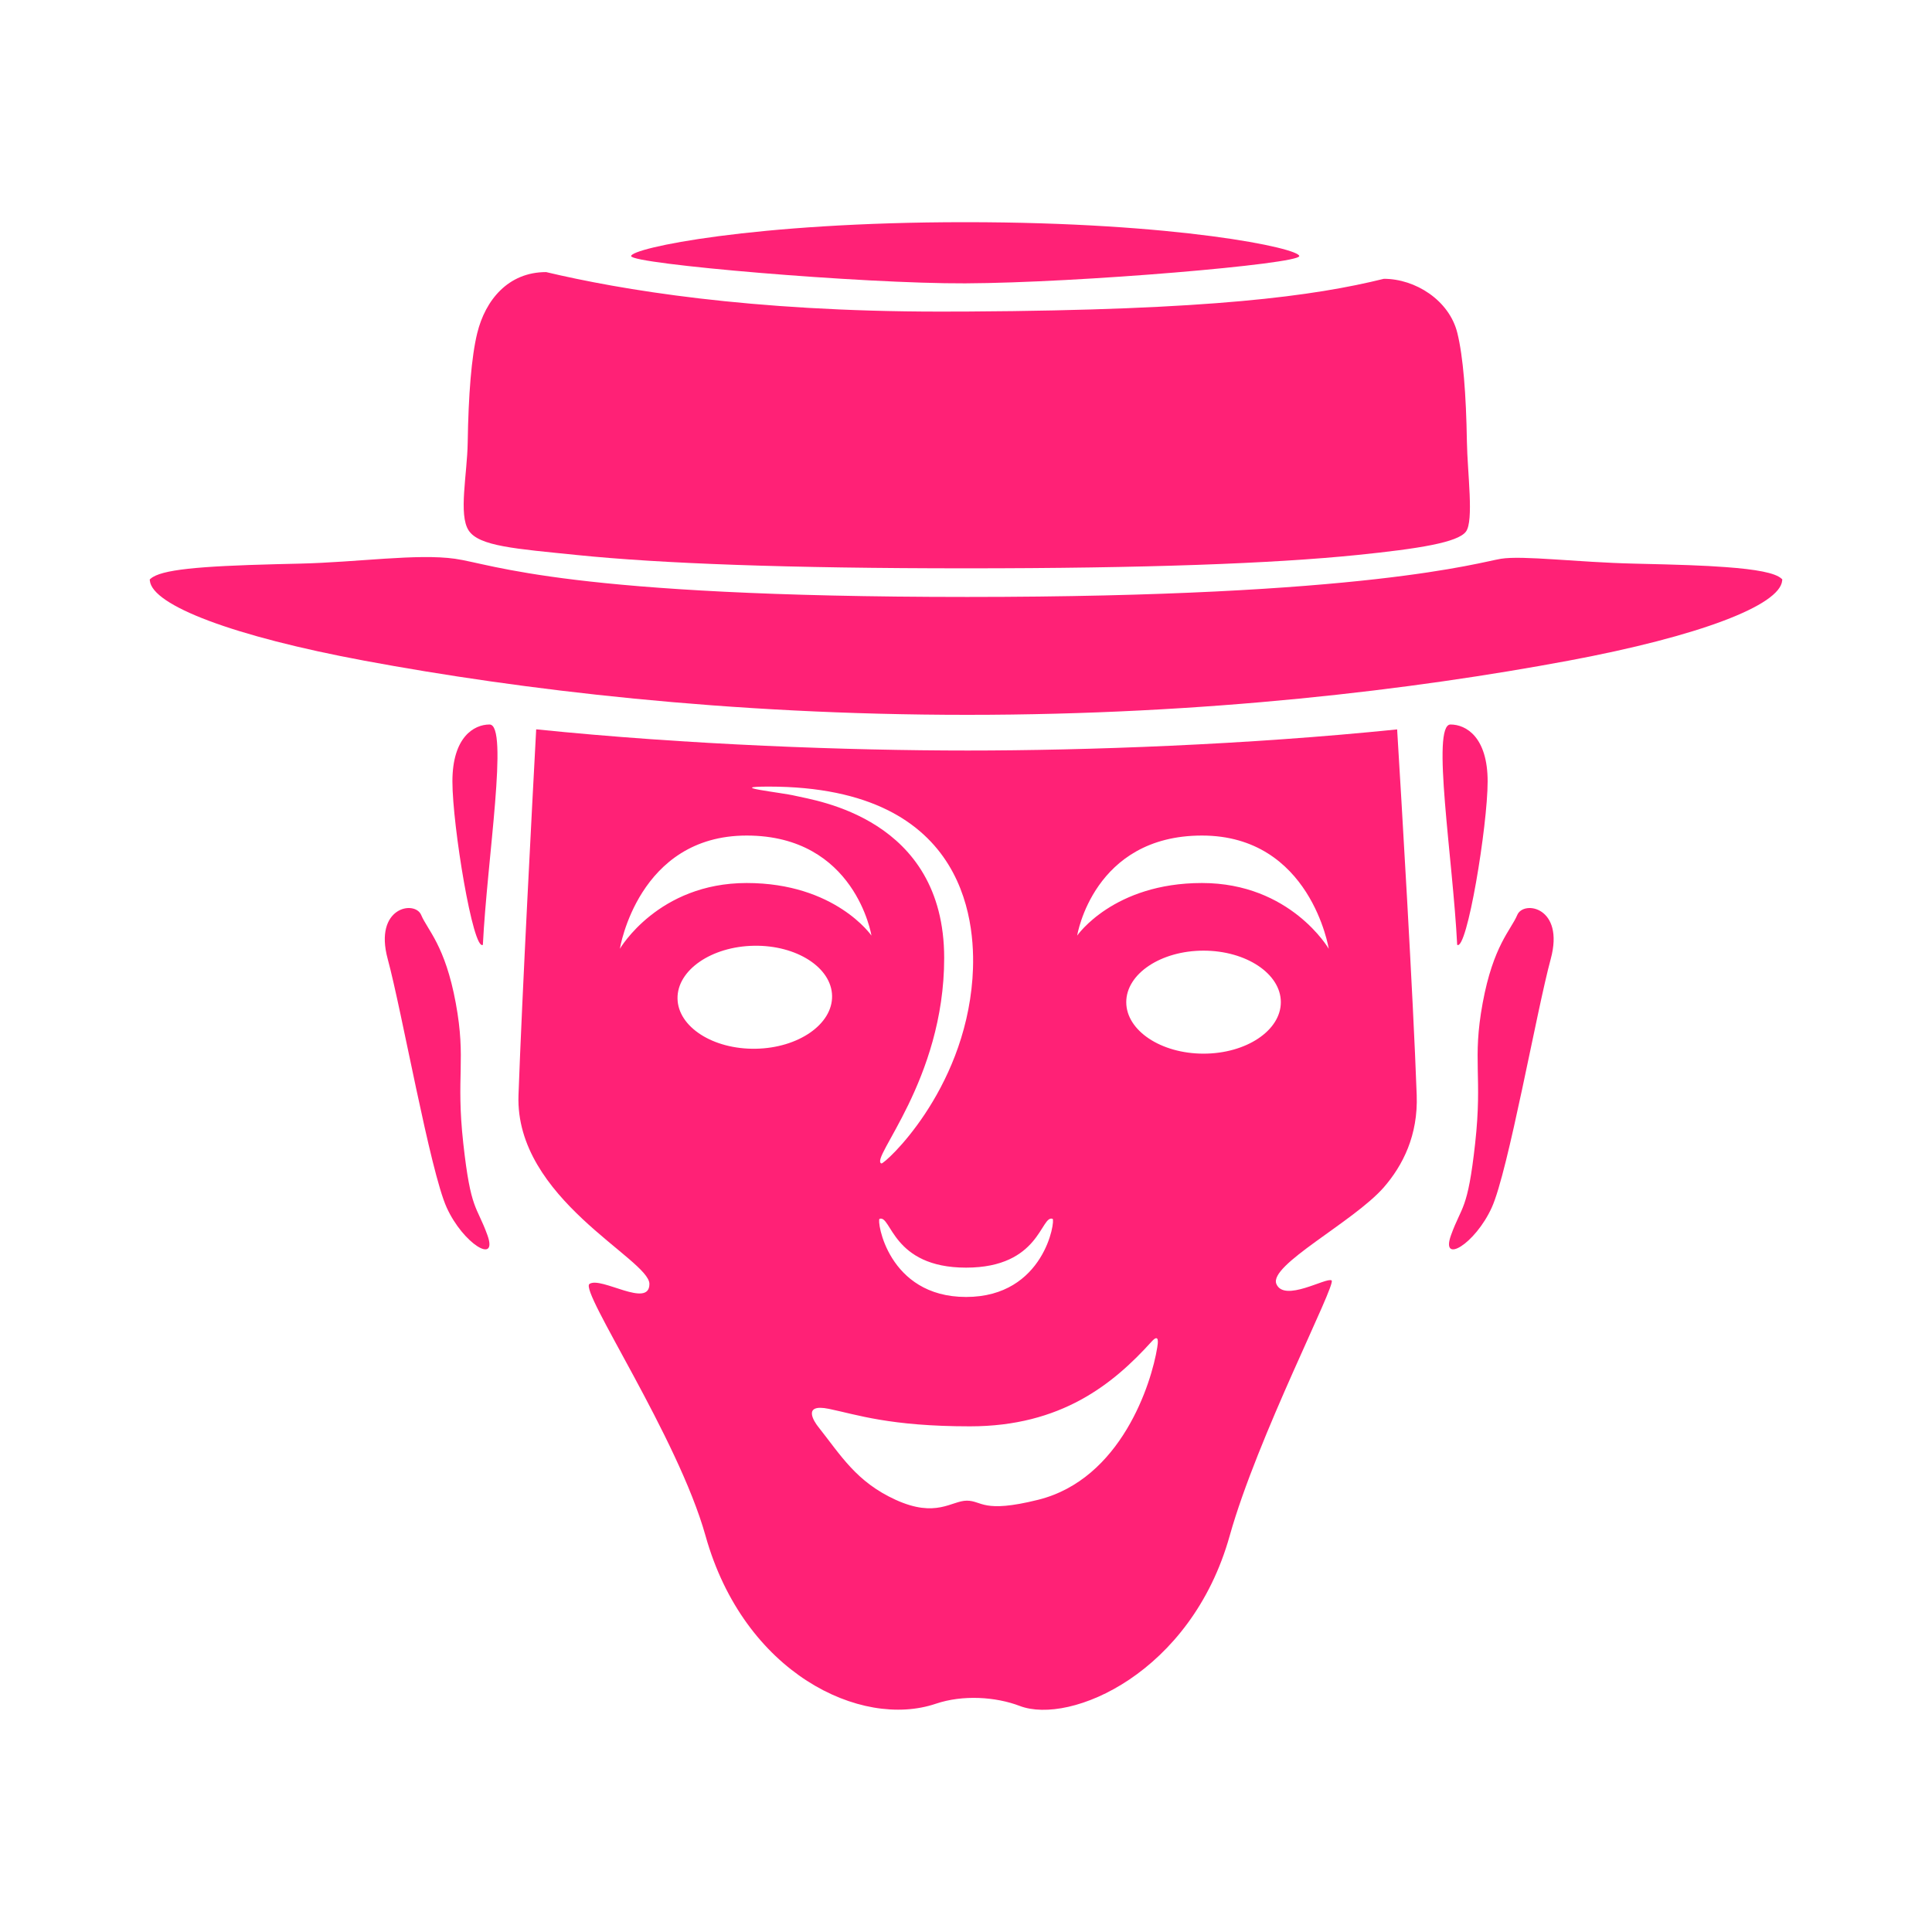
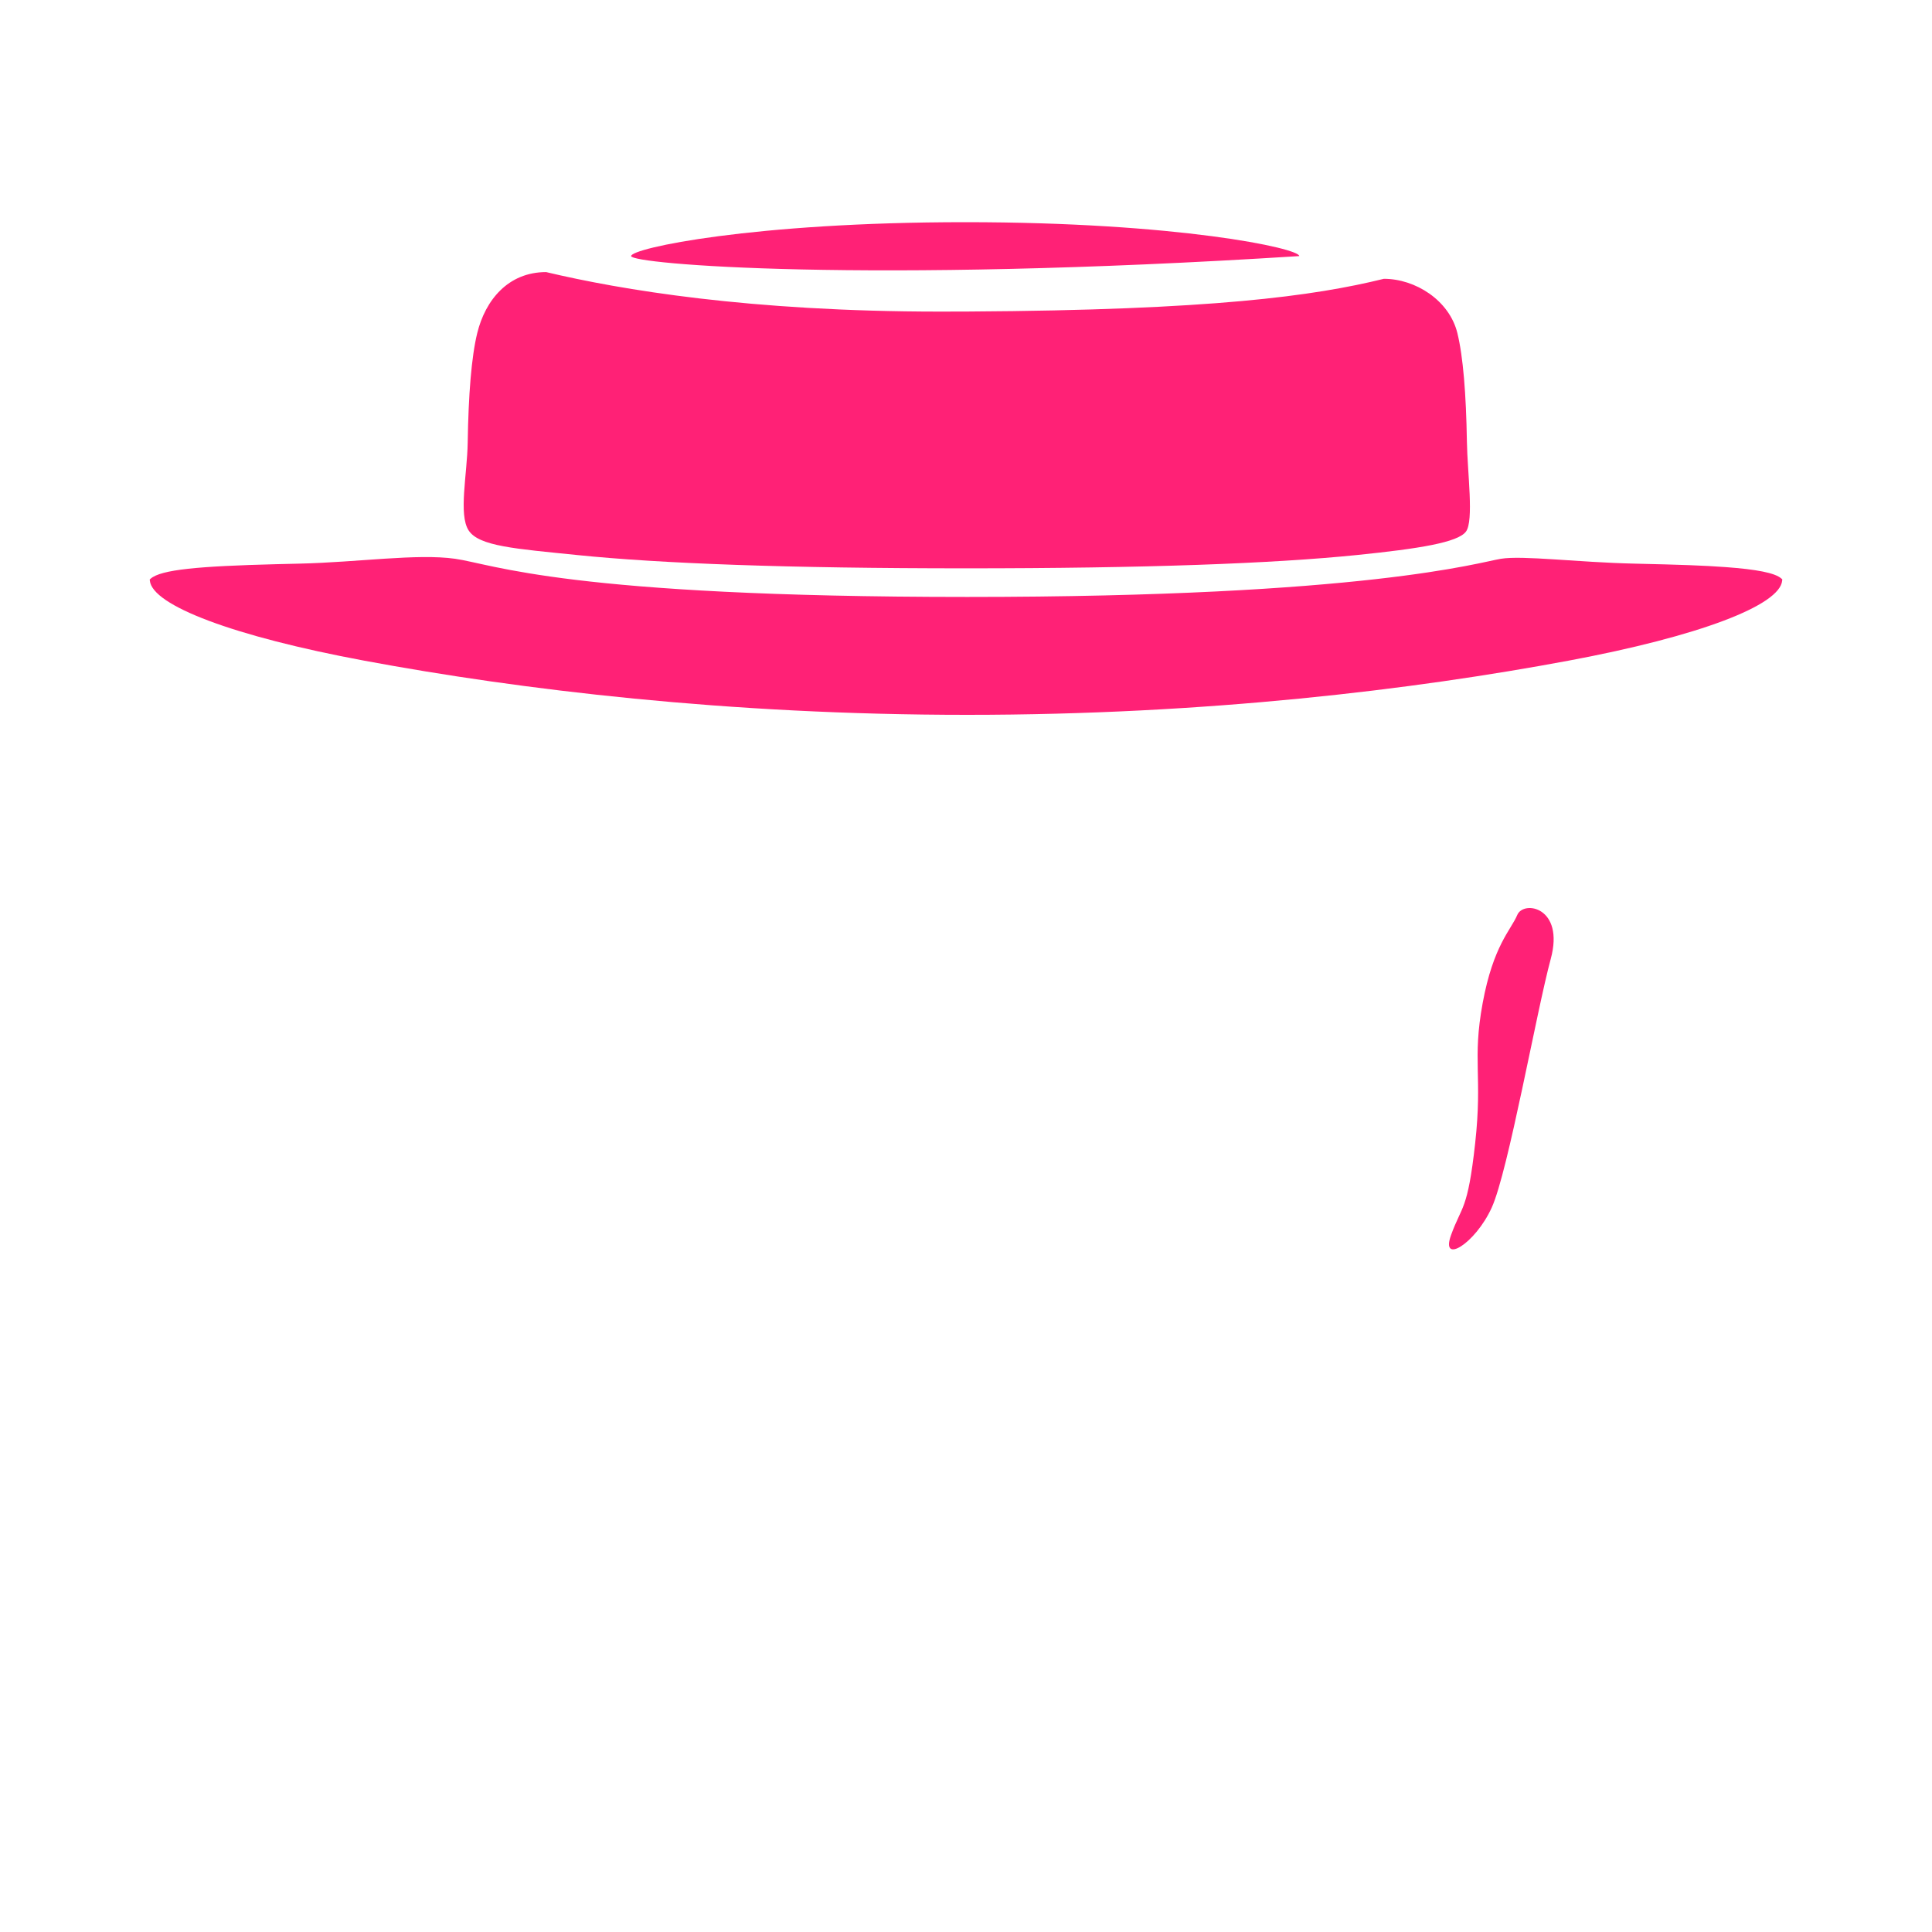
<svg xmlns="http://www.w3.org/2000/svg" version="1.1" width="1200" height="1200">
  <svg width="1200" height="1200" viewBox="0 0 1200 1200" fill="none">
-     <path d="M599.5 138C731.117 138 807 154.145 807 159.059C807 163.973 670.351 175.694 599.5 175.995C535.78 176.283 392 163.973 392 159.059C392 154.145 467.883 138 599.5 138Z" fill="#FF2176" />
+     <path d="M599.5 138C731.117 138 807 154.145 807 159.059C535.78 176.283 392 163.973 392 159.059C392 154.145 467.883 138 599.5 138Z" fill="#FF2176" />
    <path d="M296.438 206.832C301.465 186.44 315.578 169 339.203 169C385.092 179.886 465.35 193.538 583.976 193.538C591.004 193.538 596.587 193.524 601.913 193.489C752.679 192.619 816.185 183.864 859.542 173.172C879.084 173.172 900.178 186.496 905.189 206.831C908.794 221.47 910.641 244.911 911.118 274.235C911.436 293.81 915.549 323.505 910.507 330.213C905.465 336.921 881.492 340.805 842.759 344.74C790.79 350.02 711.452 353 600.01 353C489.159 353 410.238 350.024 358.539 344.751C320.007 340.821 297.541 339.283 291.104 329.494C284.666 319.705 290.192 294.58 290.496 274.956C290.956 245.34 292.804 221.613 296.438 206.832Z" fill="#FF2176" />
    <path d="M93.586 359.408C100.026 353.777 123.289 351.667 171.559 350.426C175.677 350.321 178.975 350.242 186.322 350.073C221.922 349.258 259.131 343.712 282.696 347.069C306.26 350.426 353.006 370.772 600.776 370.772C848.545 370.772 918.68 349.258 932.241 347.069C945.802 344.88 979.627 349.258 1014.85 350.073C1044.53 350.758 1057.87 351.213 1071.87 352.244C1090.98 353.651 1102.46 355.797 1106.44 359.337L1107 359.838L1106.94 360.591C1105.66 375.942 1055.47 395.179 974.257 410.349C878.005 428.327 749.467 444 600.776 444C451.809 444 323.008 428.35 226.49 410.403C145.06 395.262 94.624 376.05 93.078 360.696L93 359.92L93.586 359.408Z" fill="#FF2176" />
-     <path fill-rule="evenodd" clip-rule="evenodd" d="M763.776 953.928C739.862 1039.32 664.71 1071.55 633.381 1059.59C618.462 1053.9 598.067 1052.54 581.229 1058.23C534.704 1073.97 462.131 1039.31 438.221 953.928C420.986 892.38 359.929 802.002 366.131 797.478C373.214 792.594 403.359 812.975 403.359 797.478C403.359 781.982 319.752 744.547 322.046 680.214C324.242 618.666 330.733 495.921 333.036 453C426.829 462.608 527.044 466.167 600.994 466.167C674.63 466.167 774.394 462.618 867.785 453.039C870.373 495.313 877.746 618.46 879.942 680.214C880.834 705.116 871.383 723.851 859.403 737.596C840.393 759.145 787.904 785.796 792.778 797.478C797.651 809.16 823.907 793.125 827.08 795.302C830.252 797.478 781.011 892.38 763.776 953.928ZM586.448 595.046C586.448 670.983 539.989 719.759 547.443 722.644C549.164 723.312 598.782 678.578 604.01 607.789C606.225 577.793 604.01 488.569 477.511 488.569C449.694 488.569 485.327 492.186 493.998 494.295C506.074 497.232 586.448 507.914 586.448 595.046ZM600.043 805.567C648.821 805.567 655.642 757.705 653.78 757.04C646.38 754.401 646.105 787.347 600.043 787.356C553.991 787.347 553.706 754.401 546.296 757.05C544.453 757.714 551.255 805.567 600.043 805.567ZM795.55 622.462C795.55 604.818 774.011 590.466 747.533 590.466C721.076 590.466 699.537 604.818 699.537 622.462C699.537 640.091 721.076 654.443 747.533 654.443C774.011 654.443 795.55 640.091 795.55 622.462ZM420.822 620.256C421.13 637.882 442.916 651.856 469.39 651.394C495.843 650.932 517.128 636.206 516.821 618.58C516.513 600.939 494.726 586.965 468.274 587.427C441.8 587.889 420.514 602.615 420.822 620.256ZM507.996 885.923C522.414 904.159 531.917 920.436 556.29 931.553C581.586 943.091 591.04 932.089 600.537 932.089C610.041 932.089 610.222 940.151 644.784 931.553C696.441 918.702 715.246 859.134 718.79 836.896C719.183 834.43 720.259 827.779 715.246 833.322C691.433 859.649 659.167 885.923 602.467 885.923C552.716 885.923 532.062 878.619 514.864 875.066C497.665 871.512 506.162 883.603 507.996 885.923ZM385.008 589.326C385.008 589.326 408.738 548.454 463.769 548.454C518.8 548.454 541.28 581.118 541.28 581.118C541.28 581.118 531.282 518.976 463.769 518.976C396.256 518.976 385.008 589.326 385.008 589.326ZM825.318 589.326C825.318 589.326 814.07 518.976 746.557 518.976C679.044 518.976 669.047 581.118 669.047 581.118C669.047 581.118 691.526 548.454 746.557 548.454C801.588 548.454 825.318 589.326 825.318 589.326Z" fill="#FF2176" />
-     <path fill-rule="evenodd" clip-rule="evenodd" d="M304.064 450C316.163 450 302.54 533.888 299.922 586.836C293.879 591.055 281 512.888 281 485.369C281 457.849 294.371 450 304.064 450Z" fill="#FF2176" />
-     <path fill-rule="evenodd" clip-rule="evenodd" d="M283.08 622.977C276.48 587.182 265.521 577.653 261.602 568.314C257.683 558.974 232.049 563.385 240.814 595.645C249.579 627.906 267.18 727.487 277.465 750.076C287.751 772.664 309.436 785.723 302.74 767.157C296.045 748.591 292.422 752.352 287.751 710.122C283.08 667.892 289.68 658.772 283.08 622.977Z" fill="#FF2176" />
-     <path fill-rule="evenodd" clip-rule="evenodd" d="M900.936 450C888.837 450 902.46 533.888 905.078 586.836C911.121 591.055 924 512.888 924 485.369C924 457.849 910.629 450 900.936 450Z" fill="#FF2176" />
    <path fill-rule="evenodd" clip-rule="evenodd" d="M920.92 622.977C927.52 587.182 938.479 577.653 942.398 568.314C946.317 558.974 971.951 563.385 963.186 595.645C954.421 627.906 936.82 727.487 926.535 750.076C916.249 772.664 894.564 785.723 901.26 767.157C907.955 748.591 911.578 752.352 916.249 710.122C920.92 667.892 914.32 658.772 920.92 622.977Z" fill="#FF2176" />
  </svg>
  <style>@media (prefers-color-scheme: light) { :root { filter: none; } }
@media (prefers-color-scheme: dark) { :root { filter: none; } }
</style>
</svg>